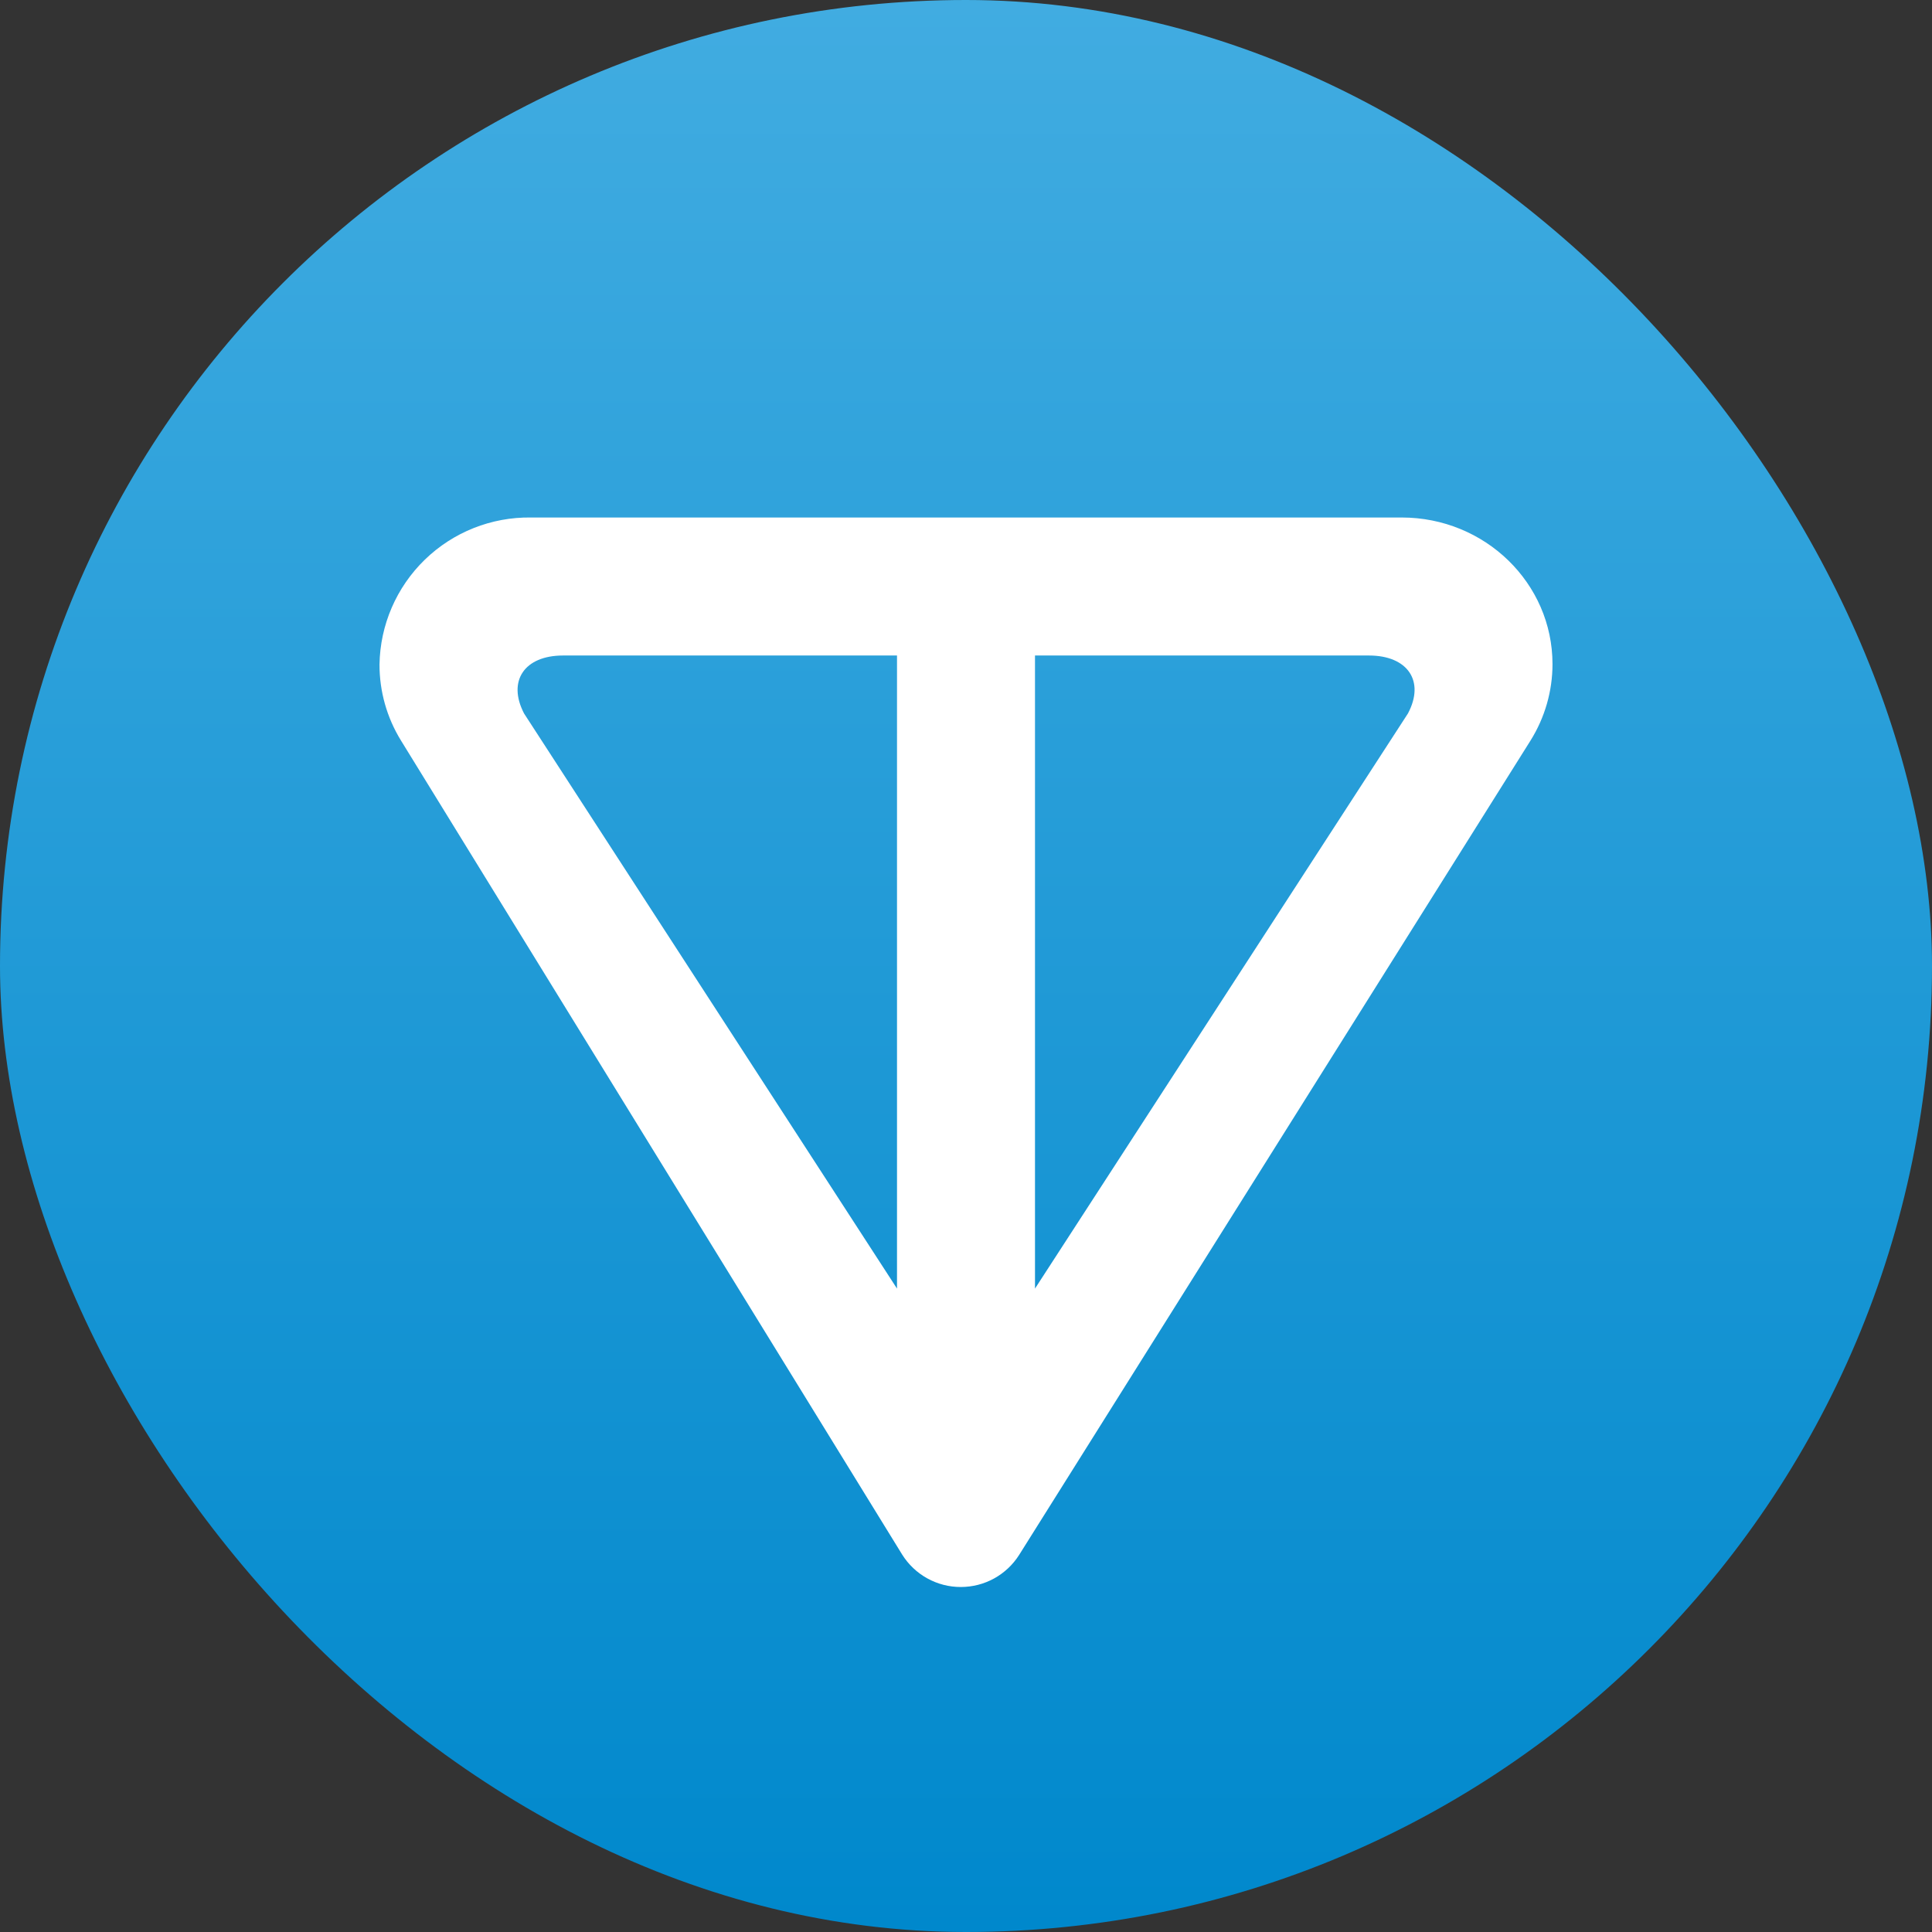
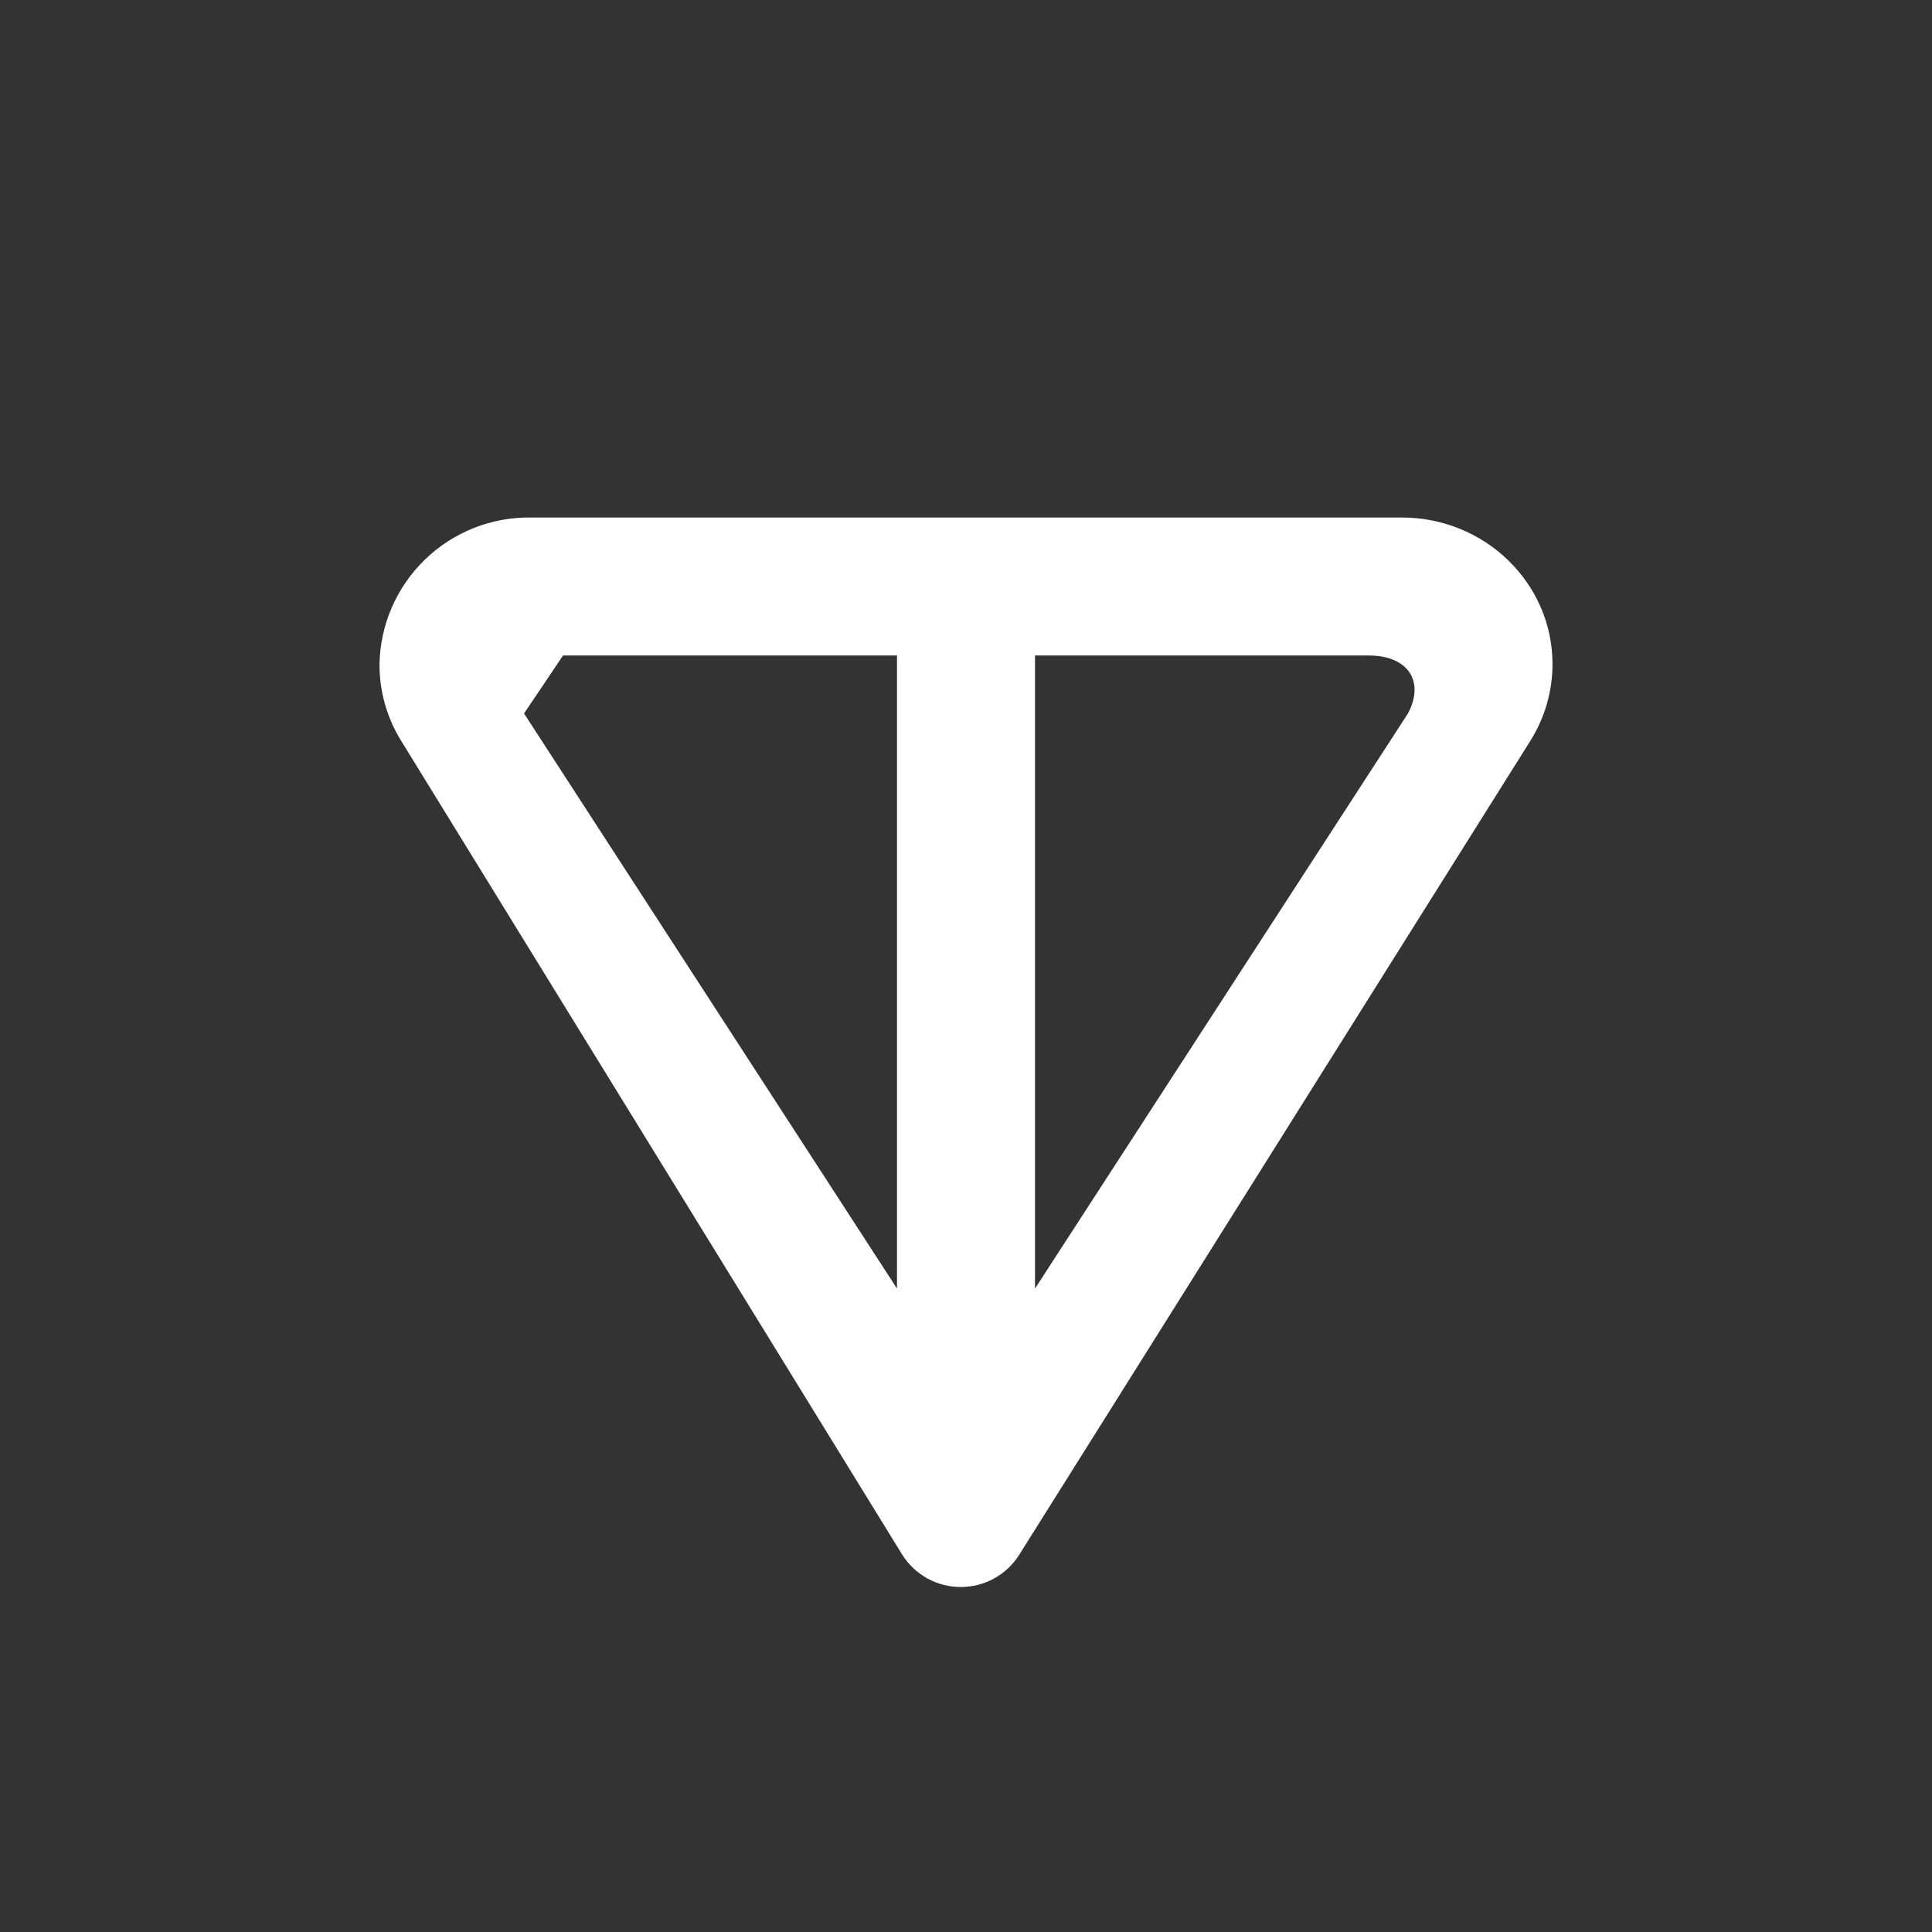
<svg xmlns="http://www.w3.org/2000/svg" width="128" height="128" viewBox="0 0 128 128" fill="none">
  <rect x="0" y="0" width="128" height="128" fill="#333333" stroke="none" />
-   <rect width="128" height="128" rx="64" fill="url(#paint0_linear_466_5226)" />
-   <path d="M101.394 49.075L67.52 103.018C67.108 103.669 66.537 104.205 65.862 104.577C65.186 104.949 64.428 105.143 63.657 105.143C62.88 105.145 62.116 104.948 61.436 104.572C60.756 104.196 60.183 103.653 59.771 102.995L26.56 49.052C25.63 47.54 25.139 45.799 25.143 44.023C25.185 41.402 26.265 38.905 28.146 37.08C30.027 35.254 32.556 34.249 35.177 34.286H92.869C98.377 34.286 102.857 38.629 102.857 44C102.857 45.783 102.354 47.543 101.394 49.075ZM34.72 47.269L59.429 85.372V43.429H37.303C34.743 43.429 33.6 45.12 34.72 47.269ZM68.571 85.372L93.28 47.269C94.423 45.12 93.257 43.429 90.697 43.429H68.571V85.372Z" fill="white" />
+   <path d="M101.394 49.075L67.52 103.018C67.108 103.669 66.537 104.205 65.862 104.577C65.186 104.949 64.428 105.143 63.657 105.143C62.88 105.145 62.116 104.948 61.436 104.572C60.756 104.196 60.183 103.653 59.771 102.995L26.56 49.052C25.63 47.54 25.139 45.799 25.143 44.023C25.185 41.402 26.265 38.905 28.146 37.08C30.027 35.254 32.556 34.249 35.177 34.286H92.869C98.377 34.286 102.857 38.629 102.857 44C102.857 45.783 102.354 47.543 101.394 49.075ZM34.72 47.269L59.429 85.372V43.429H37.303ZM68.571 85.372L93.28 47.269C94.423 45.12 93.257 43.429 90.697 43.429H68.571V85.372Z" fill="white" />
  <defs>
    <linearGradient id="paint0_linear_466_5226" x1="64" y1="0" x2="64" y2="128" gradientUnits="userSpaceOnUse">
      <stop stop-color="#41ACE1" />
      <stop offset="1" stop-color="#0088CC" />
    </linearGradient>
  </defs>
</svg>